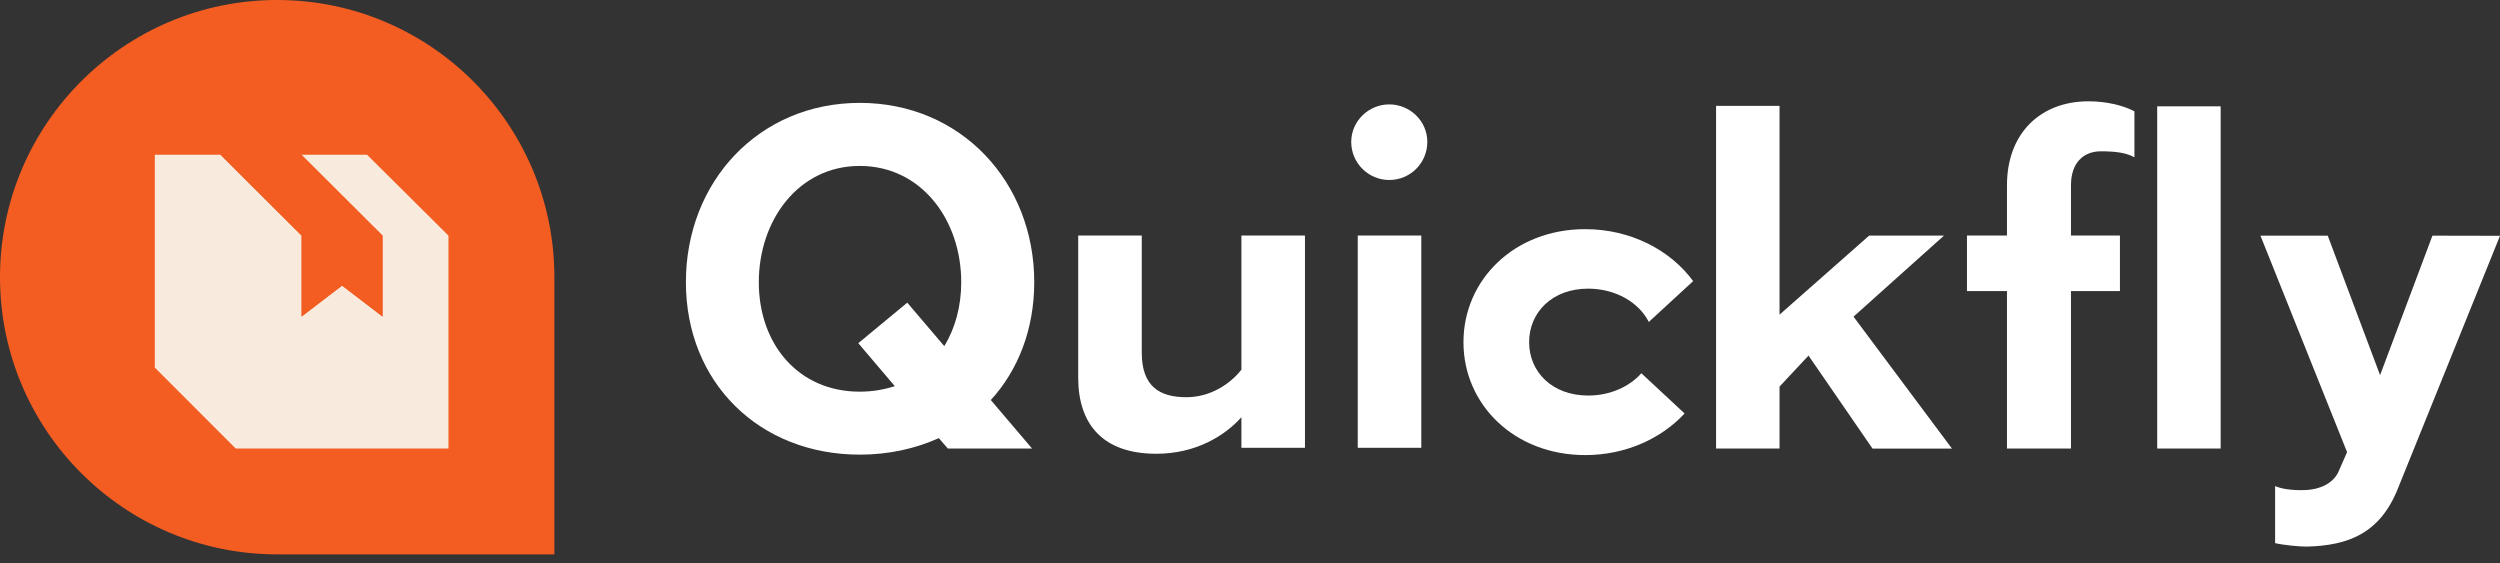
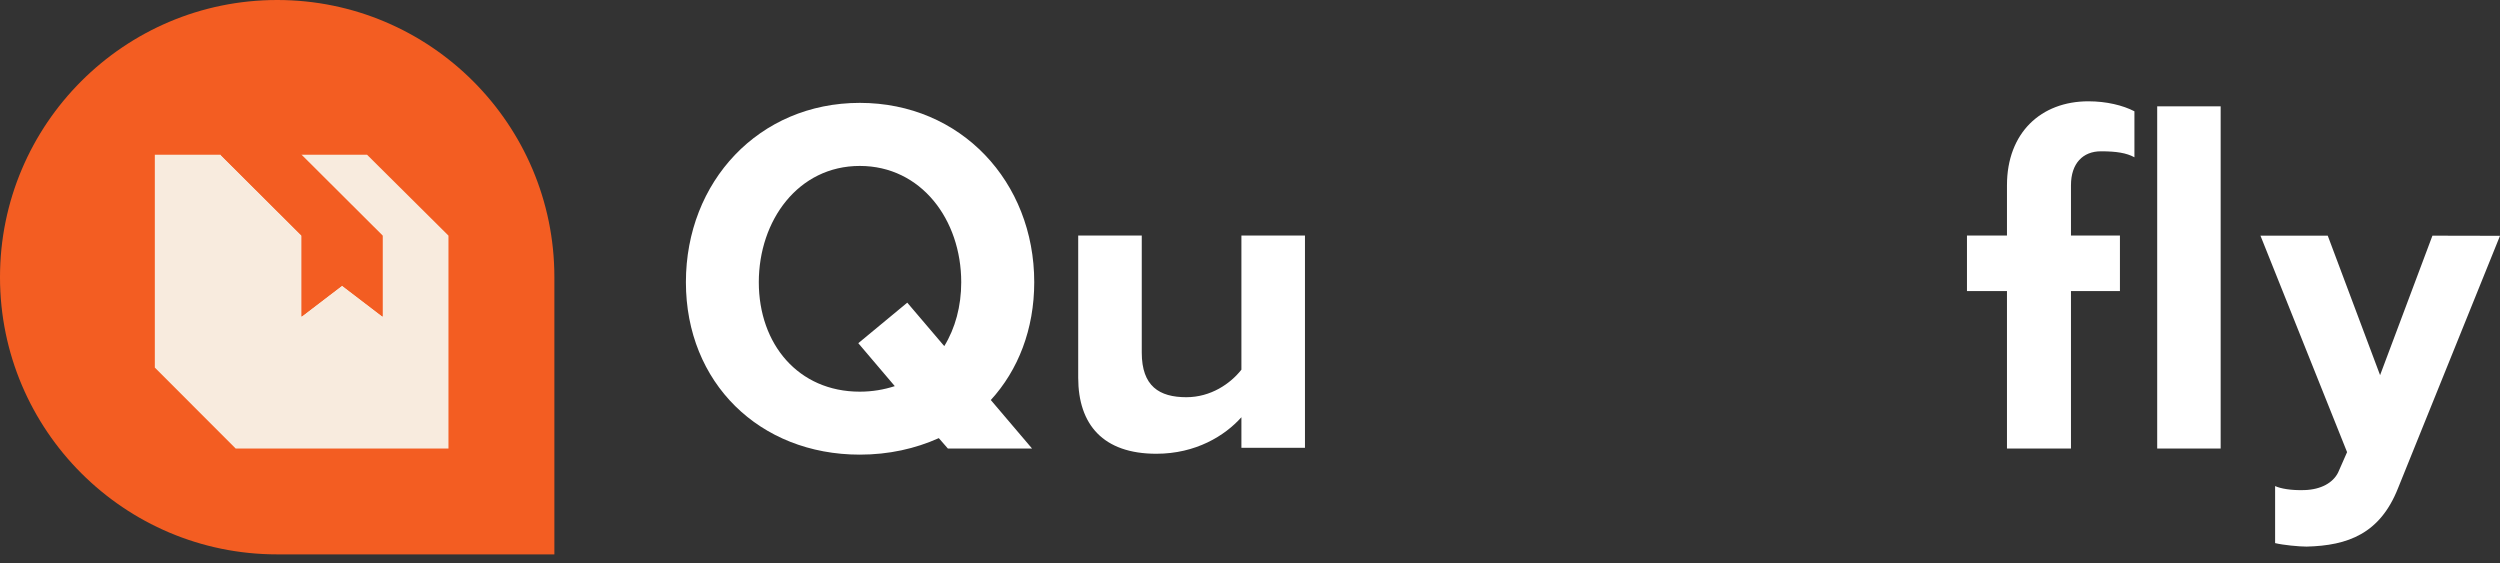
<svg xmlns="http://www.w3.org/2000/svg" width="213" height="48" viewBox="0 0 213 48" fill="none">
  <rect x="0" y="0" width="213" height="48" fill="#333333" stroke="none" />
  <g clip-path="url(#clip0_278_831)">
    <path d="M105.768 38.151V35.548C104.362 37.125 101.888 38.66 98.517 38.66C93.999 38.66 91.863 36.186 91.863 32.177V20.07H97.278V30.045C97.278 32.903 98.772 33.842 101.074 33.842C103.165 33.842 104.829 32.69 105.768 31.497V20.07H111.183V38.151H105.768Z" fill="white" />
-     <path d="M115.125 12.094C115.125 10.304 116.619 8.894 118.367 8.894C120.115 8.894 121.608 10.3 121.608 12.094C121.608 13.888 120.156 15.335 118.367 15.335C116.577 15.335 115.125 13.883 115.125 12.094ZM115.68 38.151V20.07H121.095V38.151H115.68Z" fill="white" />
-     <path d="M139.843 31.802L143.526 35.227C141.528 37.392 138.47 38.773 135.062 38.773C129.021 38.773 124.687 34.471 124.687 29.157C124.687 23.842 129.017 19.524 135.062 19.524C138.912 19.524 142.308 21.293 144.257 23.95L140.477 27.43C139.642 25.773 137.657 24.593 135.312 24.593C132.229 24.593 130.281 26.633 130.281 29.152C130.281 31.672 132.229 33.7 135.312 33.7C137.189 33.7 138.833 32.945 139.847 31.797L139.843 31.802Z" fill="white" />
    <path d="M170.994 38.218V24.797H167.586V20.07H170.994V15.786C170.994 11.314 173.889 8.631 177.936 8.631C179.467 8.631 180.873 8.973 181.853 9.482V13.4C181.173 13.028 180.305 12.891 179 12.891C177.469 12.891 176.447 13.913 176.447 15.786V20.07H180.618V24.797H176.447V38.218H170.994ZM183.793 38.218V9.061H189.2V38.218H183.793Z" fill="white" />
    <path d="M84.412 34.087C86.753 31.534 88.117 28.043 88.117 24.042C88.117 15.481 81.859 8.765 73.257 8.765C64.655 8.765 58.439 15.481 58.439 24.042C58.439 32.602 64.701 38.735 73.257 38.735C75.727 38.735 77.984 38.226 79.986 37.329L80.762 38.218H87.933L84.421 34.087H84.412ZM80.453 29.49L77.299 25.786L73.127 29.24L76.236 32.899C75.301 33.199 74.321 33.37 73.253 33.37C68.017 33.37 64.65 29.323 64.65 24.046C64.65 18.769 68.017 14.138 73.253 14.138C78.488 14.138 81.897 18.723 81.897 24.046C81.897 26.09 81.388 27.963 80.449 29.494L80.453 29.49Z" fill="white" />
-     <path d="M159.538 38.218L154.086 30.296L151.616 32.937V38.218H146.209V9.02H151.616V26.808L159.25 20.075H165.625L157.92 26.979L166.309 38.222H159.538V38.218Z" fill="white" />
    <path d="M193.839 41.413C194.306 41.626 195.182 41.793 196.35 41.755C197.756 41.709 198.77 41.13 199.204 40.266L199.971 38.522L192.591 20.079H198.324L202.783 31.964L207.243 20.079L213 20.091L204.314 41.589C202.783 45.464 200.055 46.486 196.521 46.57C195.883 46.57 194.519 46.44 193.839 46.273V41.417V41.413Z" fill="white" />
    <path d="M23.617 0C36.649 0 47.233 10.584 47.233 23.617V47.233H23.617C10.584 47.233 0 36.649 0 23.617C0 10.584 10.584 0 23.617 0Z" fill="#F35D22" />
    <path d="M31.272 13.183H25.677L32.59 20.075V26.967L29.144 24.334L25.698 26.967V20.075L18.786 13.183H13.191V31.318L20.083 38.218H38.209V20.075L31.272 13.183Z" fill="#F8EBDE" />
    <path d="M25.677 13.183H18.786L25.698 20.075V26.967L29.144 24.334L32.59 26.967V20.075L25.677 13.183Z" fill="#F35D22" />
  </g>
  <defs>
    <clipPath id="clip0_278_831">
      <rect width="213" height="47.233" fill="white" />
    </clipPath>
  </defs>
</svg>